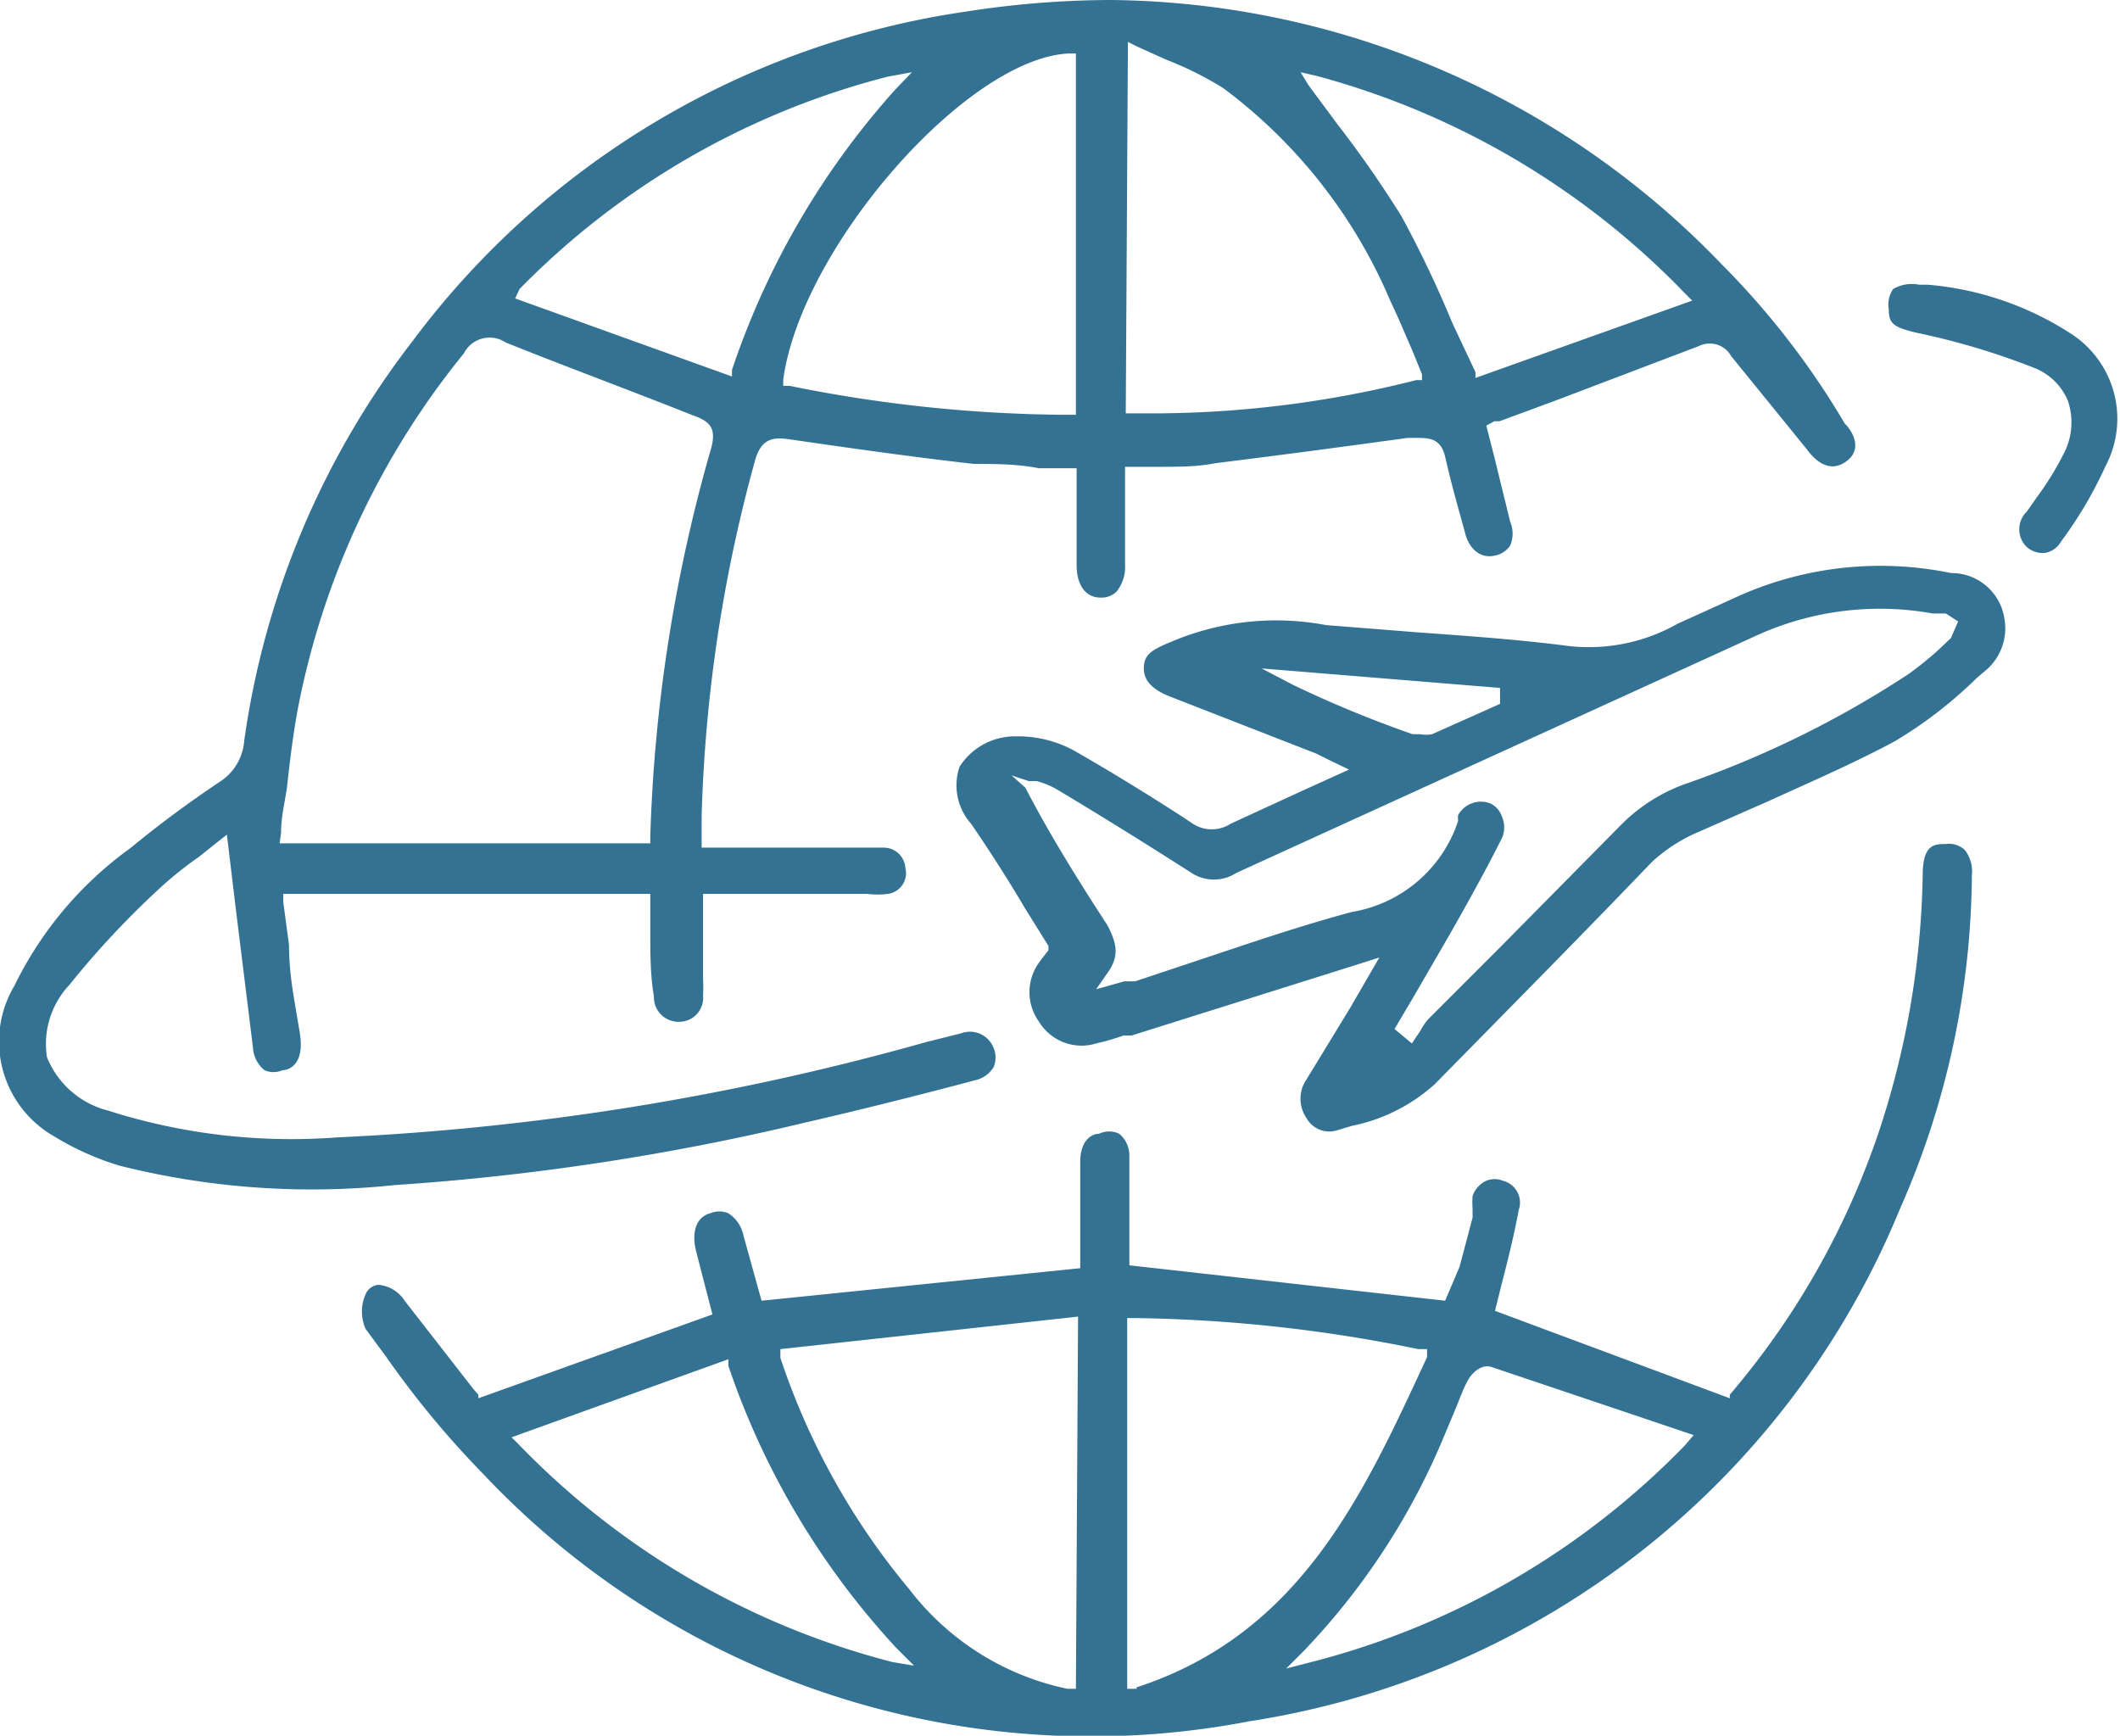
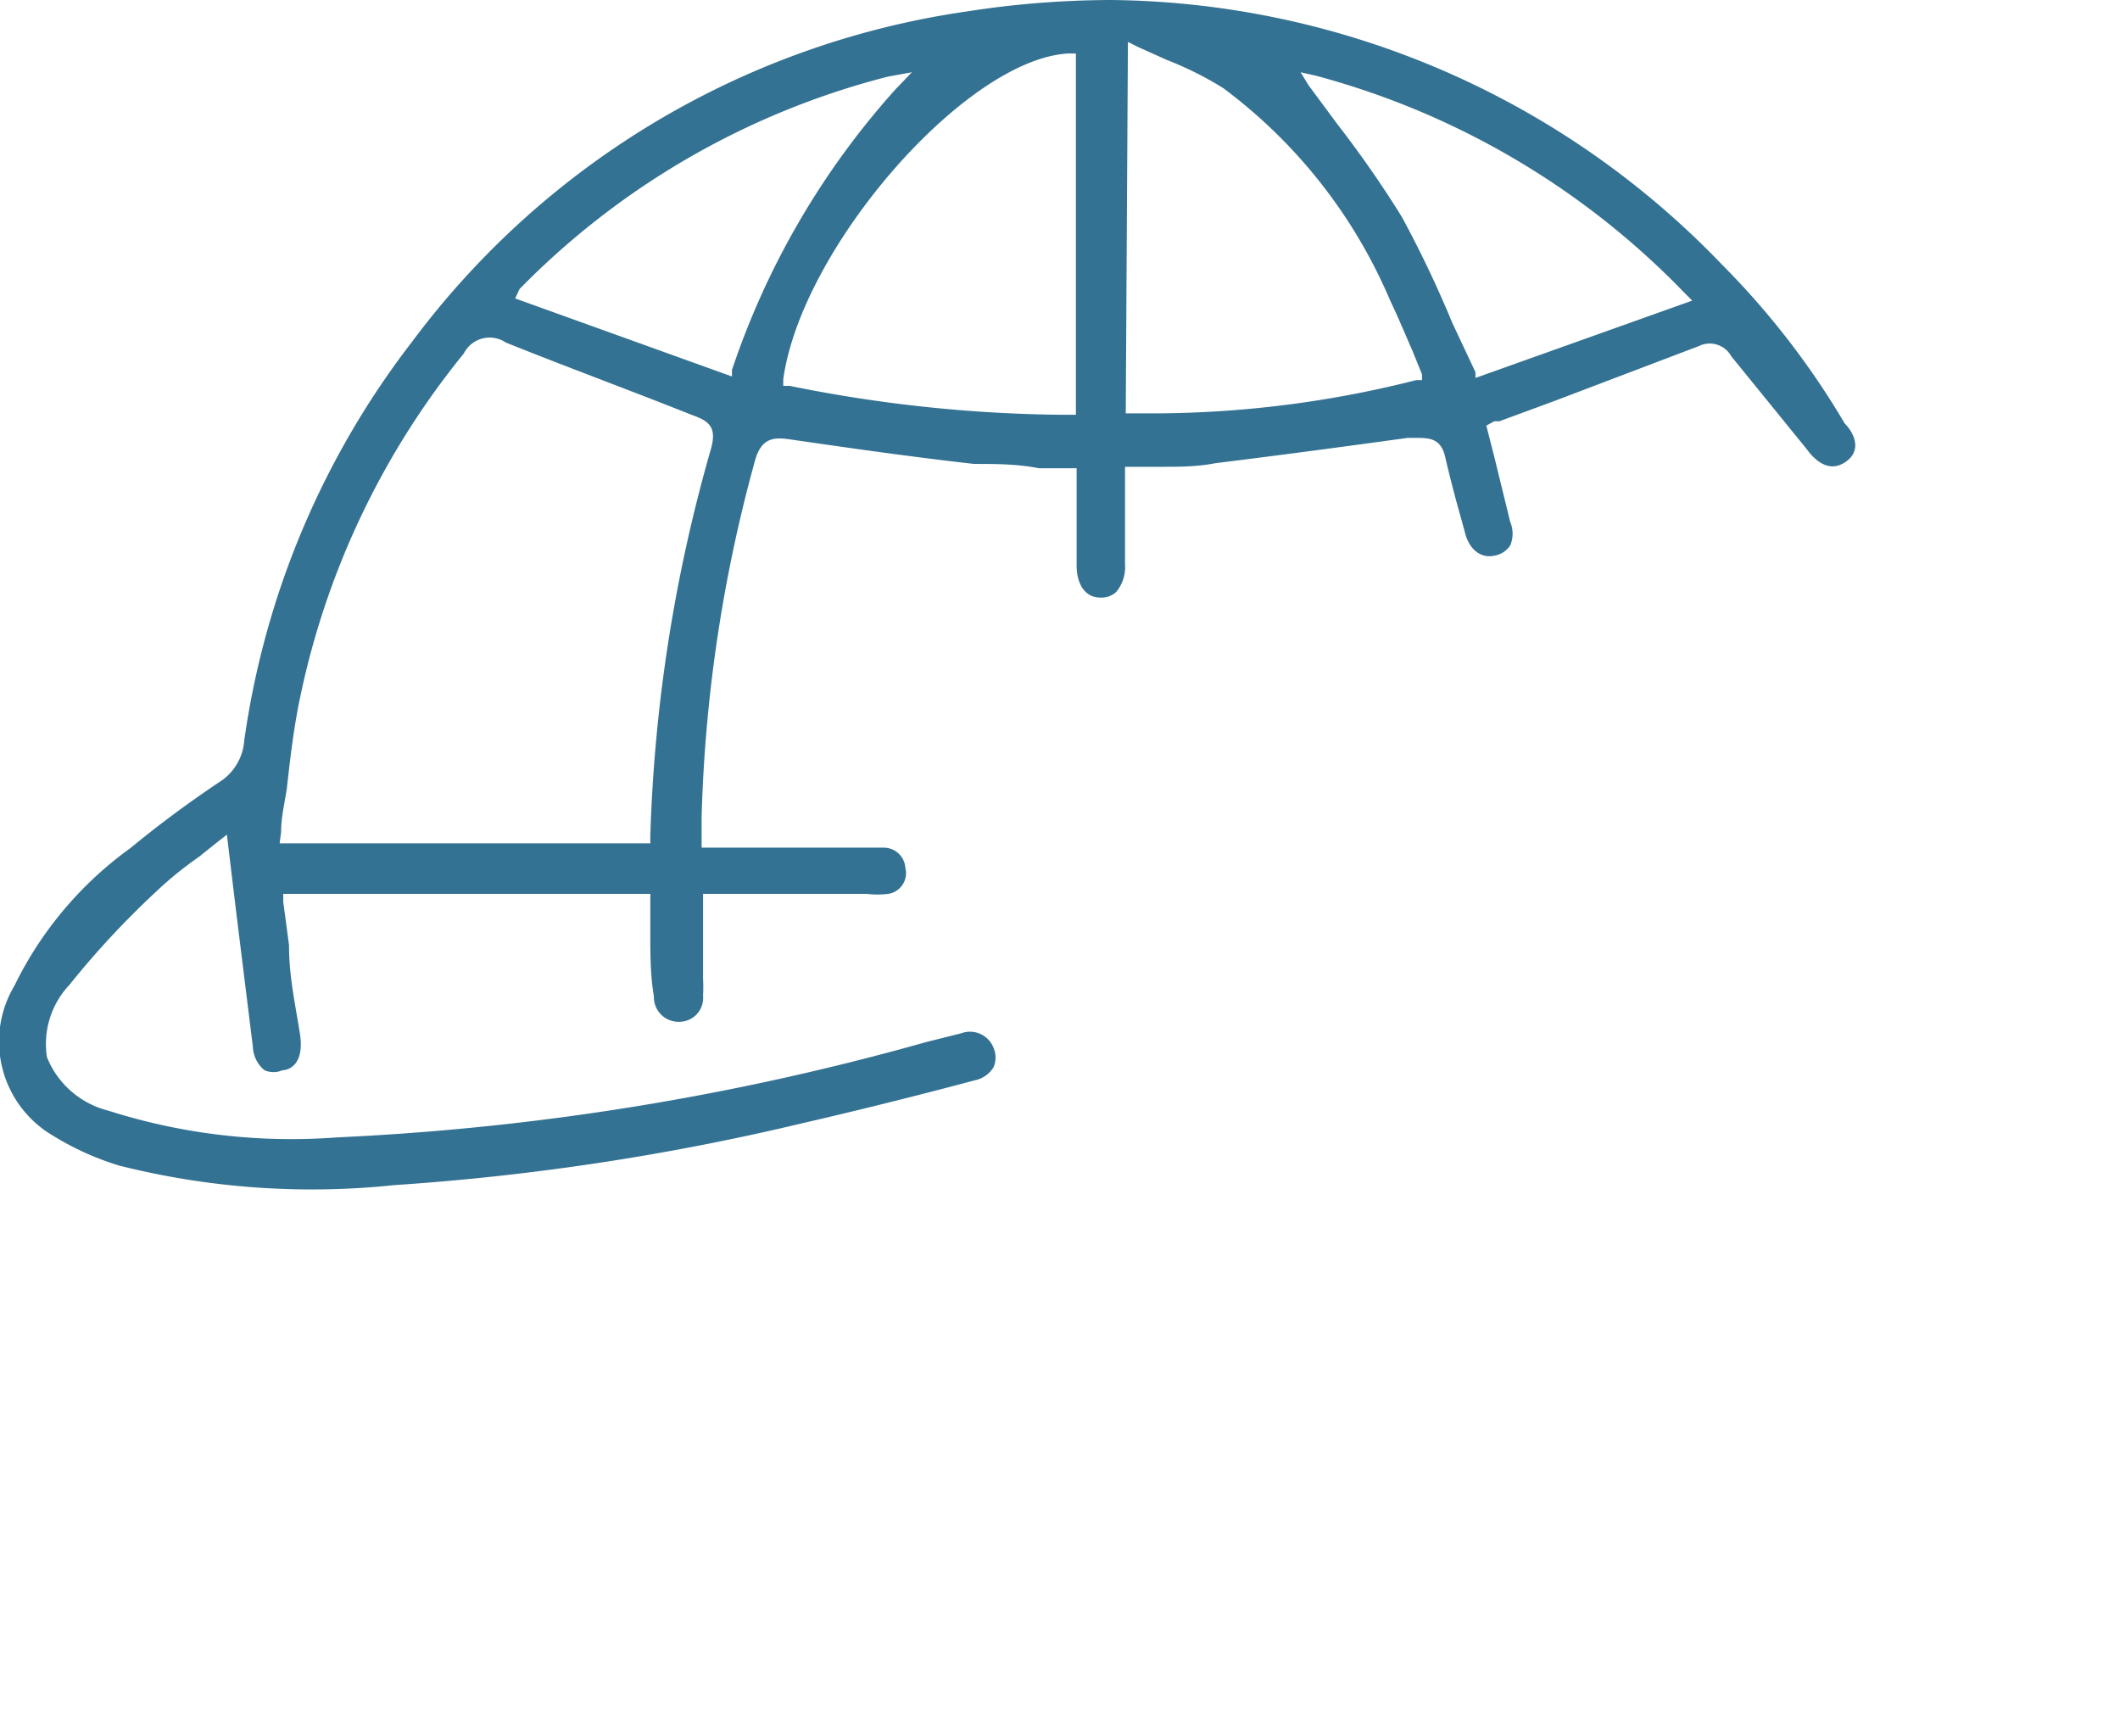
<svg xmlns="http://www.w3.org/2000/svg" viewBox="0 0 29.34 24.02">
  <title>graph-benefits-element-11</title>
  <g id="Capa_2" data-name="Capa 2">
    <g id="Capa_1-2" data-name="Capa 1">
      <path d="M13.49,14.95a.4.4,0,0,0,.26-.18.34.34,0,0,0,0-.27.35.35,0,0,0-.45-.2l-.28.07-.2.05a36.14,36.14,0,0,1-8.16,1.32,8.34,8.34,0,0,1-3.16-.37,1.24,1.24,0,0,1-.85-.74,1.19,1.19,0,0,1,.31-1,12.1,12.1,0,0,1,1.21-1.3,5,5,0,0,1,.58-.47L3,11.66l.14-.11.12,1c.08.65.16,1.29.24,1.94a.44.44,0,0,0,.16.32.31.31,0,0,0,.25,0c.08,0,.31-.07.24-.51S4,13.51,4,13.08l-.08-.6,0-.11H9l0,.53c0,.3,0,.6.05.89a.34.34,0,0,0,.35.35.33.33,0,0,0,.33-.36,2.33,2.33,0,0,0,0-.24c0-.07,0-.15,0-.22s0-.39,0-.58v-.37H12a1.18,1.18,0,0,0,.29,0,.29.29,0,0,0,.24-.36.3.3,0,0,0-.3-.28H9.71v-.22c0-.07,0-.13,0-.2a20.58,20.58,0,0,1,.74-4.94c.09-.32.27-.32.48-.29.76.11,1.66.24,2.55.34.3,0,.59,0,.9.06l.43,0h.09V7c0,.27,0,.55,0,.82s.12.45.33.45h0a.3.3,0,0,0,.22-.08.54.54,0,0,0,.12-.38c0-.31,0-.61,0-.92V6.46h.09l.38,0c.27,0,.53,0,.78-.05.89-.11,1.79-.23,2.66-.35l.12,0c.17,0,.34,0,.4.26s.14.57.22.85l.06.22c.06.22.22.34.4.3a.33.33,0,0,0,.22-.14.42.42,0,0,0,0-.33c-.07-.29-.14-.57-.21-.86l-.12-.47.11-.06.07,0,.76-.28,2-.76a.34.34,0,0,1,.45.14L25,6.21c.08.11.28.35.53.19s.13-.41,0-.54a11.11,11.11,0,0,0-1.7-2.2A11.87,11.87,0,0,0,15.37,0a13.17,13.17,0,0,0-2,.16A11.64,11.64,0,0,0,5.71,4.72a11.69,11.69,0,0,0-2.33,5.53.74.74,0,0,1-.34.57,15.43,15.43,0,0,0-1.24.92,5.1,5.1,0,0,0-1.6,1.9,1.51,1.51,0,0,0,.54,2.08,3.9,3.9,0,0,0,.91.41,10.92,10.92,0,0,0,3.81.27,34,34,0,0,0,5.66-.86c.74-.17,1.5-.36,2.22-.55Zm4.73-13.9a11.06,11.06,0,0,1,5.09,3l.11.11-3,1.07,0-.08-.32-.68A15.46,15.46,0,0,0,19.4,3a15,15,0,0,0-.89-1.28l-.4-.54L18,1ZM15.61.58l.14.07.4.18a4.66,4.66,0,0,1,.78.39,7.14,7.14,0,0,1,2.31,2.94c.11.23.21.47.31.7l.13.32,0,.08-.08,0a14.85,14.85,0,0,1-3.54.46l-.4,0h-.08Zm-.82.16h.1v5H14.7a19.72,19.72,0,0,1-3.77-.4l-.09,0V5.25C11.09,3.43,13.37.81,14.79.74ZM7.19,4a10.92,10.92,0,0,1,5.1-2.94L12.62,1l-.23.24a11.06,11.06,0,0,0-2.26,3.88l0,.09-3-1.08Zm-3.3,7.52c0-.21.05-.41.08-.61.05-.45.1-.87.19-1.29A11.14,11.14,0,0,1,6.42,4.89.4.4,0,0,1,7,4.74c.82.33,1.69.65,2.57,1,.22.08.36.15.27.47A21.72,21.72,0,0,0,9,11.57v.1H3.87Z" style="fill:#347293" />
-       <path d="M26.93,11.68h0c-.15,0-.31,0-.32.39a11.86,11.86,0,0,1-.6,3.57,11,11,0,0,1-2.07,3.66l0,.05-3.25-1.21.1-.4c.08-.31.16-.63.23-1a.31.31,0,0,0-.22-.4.3.3,0,0,0-.23,0,.36.36,0,0,0-.19.21,1.27,1.27,0,0,0,0,.18l0,.12-.18.68L20,18l-4.37-.49V17c0-.34,0-.68,0-1a.39.39,0,0,0-.14-.31.32.32,0,0,0-.28,0c-.11,0-.26.1-.26.39v1.47L10.54,18l-.07-.25-.18-.65a.48.48,0,0,0-.21-.31.32.32,0,0,0-.25,0c-.19.05-.26.25-.2.51l.16.62.07.27L6.62,19.35l0-.05-.07-.08L5.6,18a.48.48,0,0,0-.36-.22h0a.21.21,0,0,0-.18.13.59.59,0,0,0,0,.48l.28.38A12.89,12.89,0,0,0,6.69,20.4a11.56,11.56,0,0,0,10.6,3.42,11.65,11.65,0,0,0,9-7.08,11.61,11.61,0,0,0,1-4.63.48.48,0,0,0-.1-.35A.32.32,0,0,0,26.93,11.68ZM12.35,23a11,11,0,0,1-5.16-3l-.11-.11,3-1.08,0,.09a10.88,10.88,0,0,0,2.32,3.9l.25.25Zm2.54.37-.12,0a3.71,3.71,0,0,1-2.18-1.37,9.83,9.83,0,0,1-1.79-3.21l0-.12,4.12-.45Zm.84,0-.13,0V18.24h.1a20.66,20.66,0,0,1,3.93.43l.12,0,0,.11C18.87,20.68,18,22.61,15.73,23.35ZM23.32,20a11,11,0,0,1-5.17,3l-.35.09.25-.25A9.63,9.63,0,0,0,20,19.84l.13-.31c.06-.14.11-.29.18-.42s.21-.24.34-.19l2.08.7.71.24Z" style="fill:#347293" />
-       <path d="M27,7.93a4.82,4.82,0,0,0-2.92.31l-.44.2-.42.19a2.49,2.49,0,0,1-1.51.31c-.69-.09-1.41-.14-2.1-.19l-1.26-.1a3.71,3.71,0,0,0-2.09.21l-.12.05c-.2.09-.31.15-.31.34s.15.31.39.4h0l1,.39,1,.39.16.08.29.14-.64.29-1,.46a.48.48,0,0,1-.52,0l-.15-.1c-.48-.31-1-.63-1.49-.91a1.62,1.62,0,0,0-.8-.2.91.91,0,0,0-.79.42.8.8,0,0,0,.16.79c.26.38.51.77.74,1.16l.33.53,0,.06-.07.09-.06.08a.7.7,0,0,0,0,.82.69.69,0,0,0,.79.3,3.48,3.48,0,0,0,.38-.11l.11,0,3.18-1,.25-.08-.4.69-.61,1a.47.47,0,0,0,0,.53.36.36,0,0,0,.43.17l.2-.06A2.42,2.42,0,0,0,19.86,15c1.12-1.14,2.11-2.14,3-3.07a2.23,2.23,0,0,1,.63-.41l1-.44c.57-.26,1.17-.52,1.73-.82a6,6,0,0,0,1.14-.88l.13-.11a.76.76,0,0,0,.25-.71A.74.74,0,0,0,27,7.93ZM17.9,9.48l-.44-.23,3.3.27v.22l-.29.13-.65.29a.46.46,0,0,1-.17,0l-.1,0A15.82,15.82,0,0,1,17.9,9.48ZM27,8.83,26.82,9a4.67,4.67,0,0,1-.41.33,13.88,13.88,0,0,1-3.09,1.52,2.39,2.39,0,0,0-.91.59L20.77,13.1l-1,1a.82.82,0,0,0-.11.16l-.06.09-.06.09-.24-.2.26-.44.51-.88c.29-.51.52-.93.72-1.33a.37.37,0,0,0,0-.28.32.32,0,0,0-.16-.19.36.36,0,0,0-.45.16l0,0a.34.34,0,0,0,0,.08,1.87,1.87,0,0,1-1.47,1.26c-.71.19-1.41.43-2.1.66l-.9.3-.15,0-.39.11.16-.23c.17-.24.12-.41,0-.65-.37-.57-.77-1.2-1.14-1.91L14,10.73l.24.08.11,0a1.14,1.14,0,0,1,.27.11c.52.31,1.2.73,1.87,1.16a.57.57,0,0,0,.62,0l3.09-1.41,4.12-1.88a4.12,4.12,0,0,1,2.43-.3l.11,0,.07,0,.17.11Z" style="fill:#347293" />
-       <path d="M28.68,4.63a4.3,4.3,0,0,0-2-.69h-.12A.51.51,0,0,0,26.2,4a.38.38,0,0,0-.06.28c0,.19.05.25.41.33a10.06,10.06,0,0,1,1.6.48.83.83,0,0,1,.47.46.93.93,0,0,1-.06.73,4.14,4.14,0,0,1-.37.6l-.14.2a.34.34,0,0,0,0,.49.33.33,0,0,0,.26.08.31.31,0,0,0,.21-.15l0,0a5.75,5.75,0,0,0,.62-1.05A1.4,1.4,0,0,0,28.68,4.63Z" style="fill:#347293" />
    </g>
  </g>
</svg>